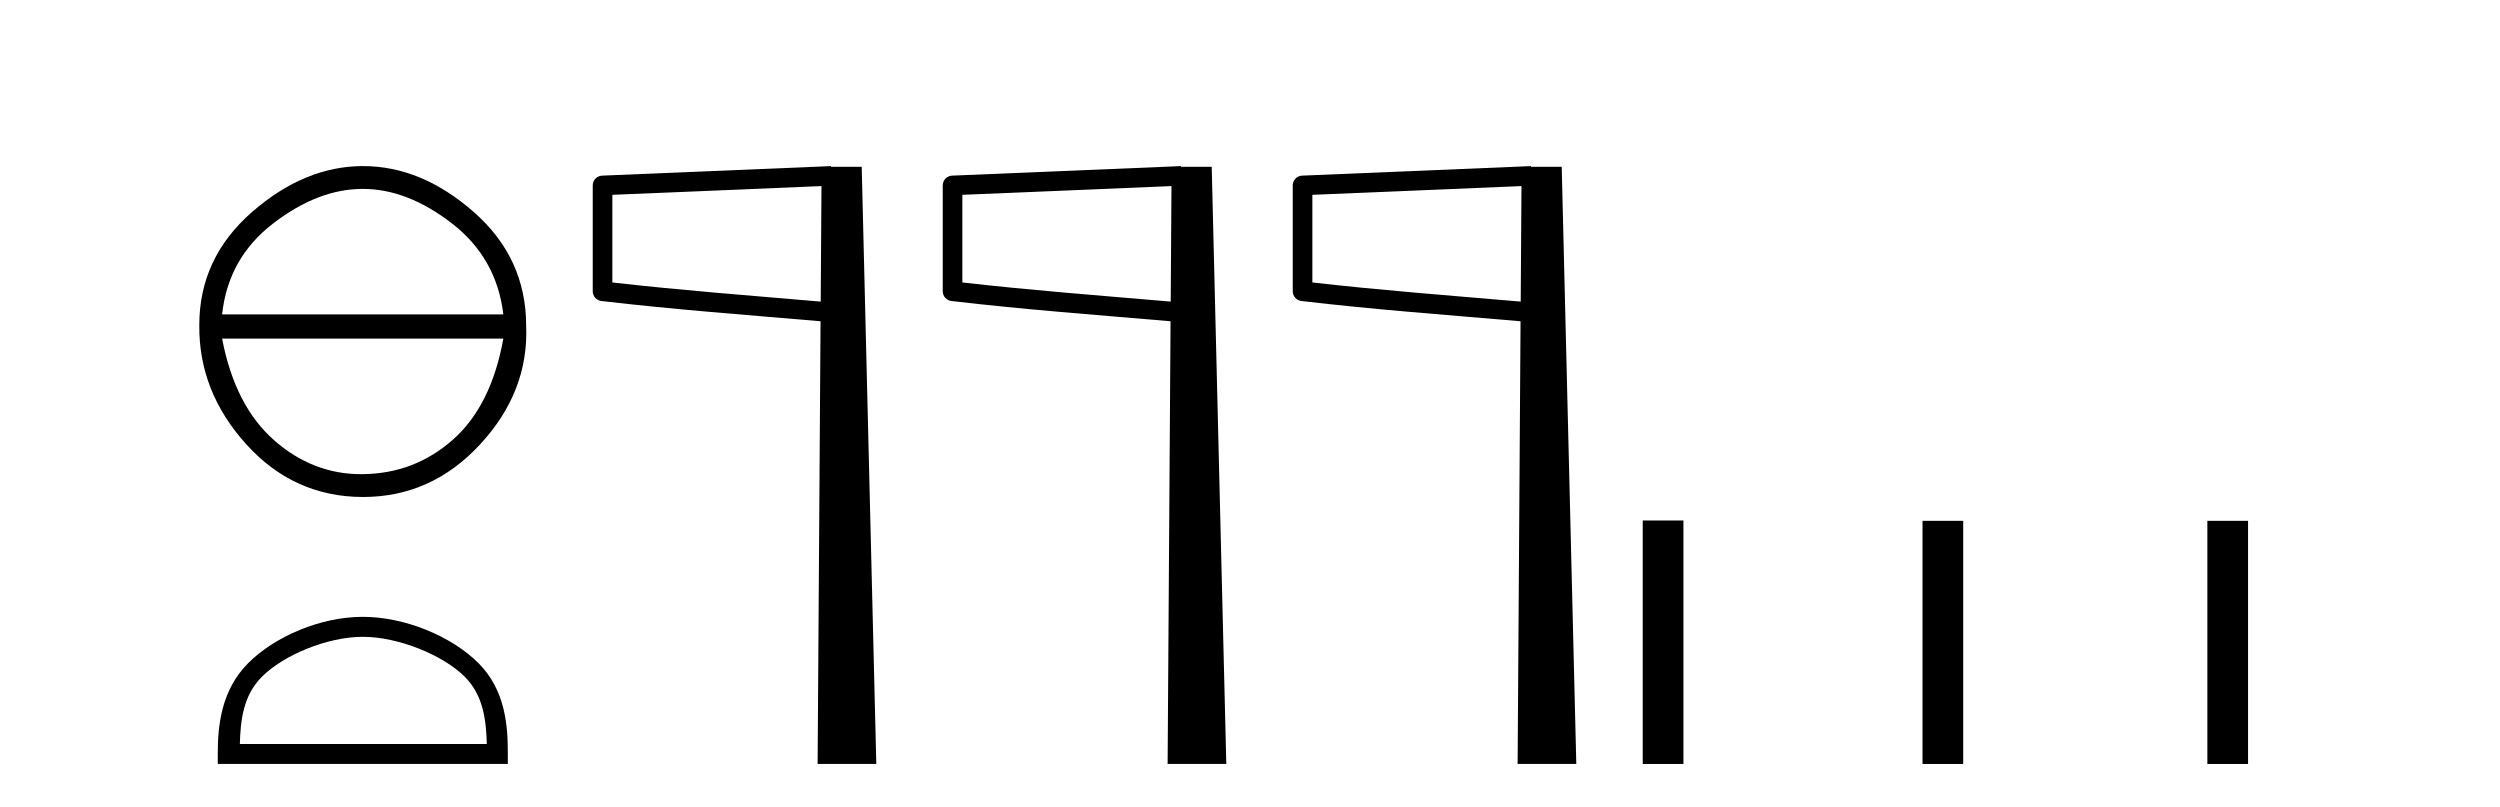
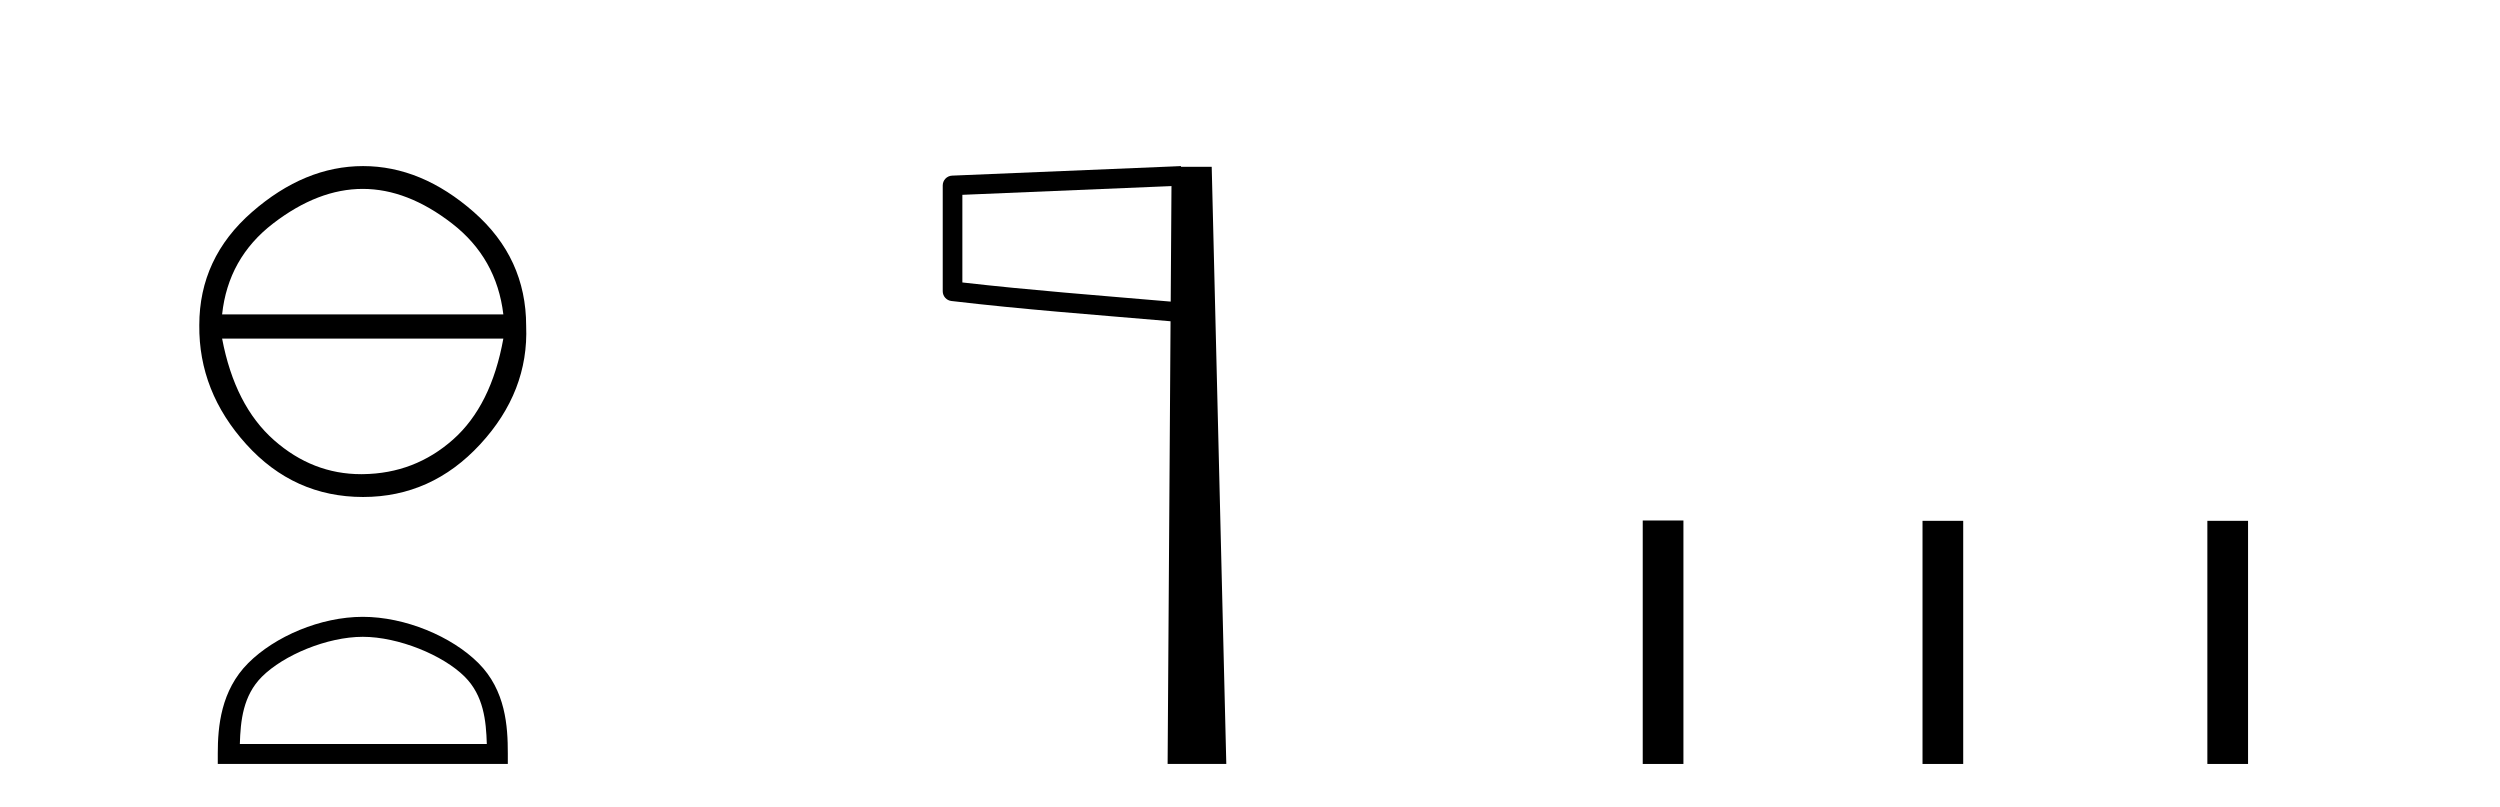
<svg xmlns="http://www.w3.org/2000/svg" width="127.0" height="41.0">
  <path d="M 18.427 9.596 Q 20.694 9.596 22.962 11.352 Q 25.229 13.108 25.57 15.972 L 11.283 15.972 Q 11.59 13.108 13.875 11.352 Q 16.159 9.596 18.427 9.596 ZM 25.57 17.2 Q 24.956 20.609 23.013 22.331 Q 21.069 24.053 18.444 24.087 Q 18.396 24.088 18.348 24.088 Q 15.883 24.088 13.926 22.365 Q 11.931 20.609 11.283 17.2 ZM 18.444 8.437 Q 15.477 8.437 12.801 10.772 Q 10.124 13.108 10.124 16.518 Q 10.09 19.893 12.511 22.57 Q 14.932 25.247 18.444 25.247 Q 21.922 25.247 24.394 22.57 Q 26.866 19.893 26.729 16.552 Q 26.729 13.108 24.07 10.772 Q 21.41 8.437 18.444 8.437 Z" style="fill:#000000;stroke:none" />
  <path d="M 18.43 32.35 C 20.242 32.35 22.511 33.281 23.609 34.378 C 24.569 35.339 24.694 36.612 24.73 37.795 L 12.184 37.795 C 12.219 36.612 12.345 35.339 13.305 34.378 C 14.403 33.281 16.618 32.35 18.43 32.35 ZM 18.43 31.335 C 16.28 31.335 13.967 32.329 12.611 33.684 C 11.221 35.075 11.063 36.906 11.063 38.275 L 11.063 38.809 L 25.797 38.809 L 25.797 38.275 C 25.797 36.906 25.693 35.075 24.303 33.684 C 22.947 32.329 20.58 31.335 18.43 31.335 Z" style="fill:#000000;stroke:none" />
-   <path d="M 41.731 9.453 L 41.692 15.321 L 41.687 15.321 C 37.888 14.995 34.604 14.748 31.108 14.349 L 31.108 9.897 L 41.731 9.453 ZM 42.213 8.437 L 41.715 8.459 L 30.59 8.922 C 30.323 8.932 30.112 9.15 30.111 9.418 L 30.111 14.795 C 30.11 15.048 30.3 15.262 30.552 15.291 C 34.243 15.725 37.649 15.973 41.602 16.313 L 41.684 16.321 L 41.535 38.809 L 44.516 38.809 L 43.775 8.475 L 42.216 8.475 L 42.213 8.437 Z" style="fill:#000000;stroke:none" />
  <path d="M 59.511 9.453 L 59.472 15.321 L 59.467 15.321 C 55.668 14.995 52.384 14.748 48.888 14.349 L 48.888 9.897 L 59.511 9.453 ZM 59.993 8.437 L 59.495 8.459 L 48.37 8.922 C 48.103 8.932 47.892 9.15 47.891 9.418 L 47.891 14.795 C 47.89 15.048 48.08 15.262 48.332 15.291 C 52.023 15.725 55.429 15.973 59.382 16.313 L 59.464 16.321 L 59.315 38.809 L 62.296 38.809 L 61.555 8.475 L 59.996 8.475 L 59.993 8.437 Z" style="fill:#000000;stroke:none" />
-   <path d="M 77.291 9.453 L 77.252 15.321 L 77.247 15.321 C 73.448 14.995 70.164 14.748 66.668 14.349 L 66.668 9.897 L 77.291 9.453 ZM 77.773 8.437 L 77.274 8.459 L 66.15 8.922 C 65.883 8.932 65.672 9.15 65.671 9.418 L 65.671 14.795 C 65.67 15.048 65.86 15.262 66.112 15.291 C 69.803 15.725 73.209 15.973 77.162 16.313 L 77.244 16.321 L 77.095 38.809 L 80.076 38.809 L 79.335 8.475 L 77.776 8.475 L 77.773 8.437 Z" style="fill:#000000;stroke:none" />
  <path d="M 83.451 26.441 L 83.451 38.809 L 85.518 38.809 L 85.518 26.441 ZM 97.664 26.458 L 97.664 38.809 L 99.731 38.809 L 99.731 26.458 ZM 112.134 26.458 L 112.134 38.809 L 114.201 38.809 L 114.201 26.458 Z" style="fill:#000000;stroke:none" />
</svg>